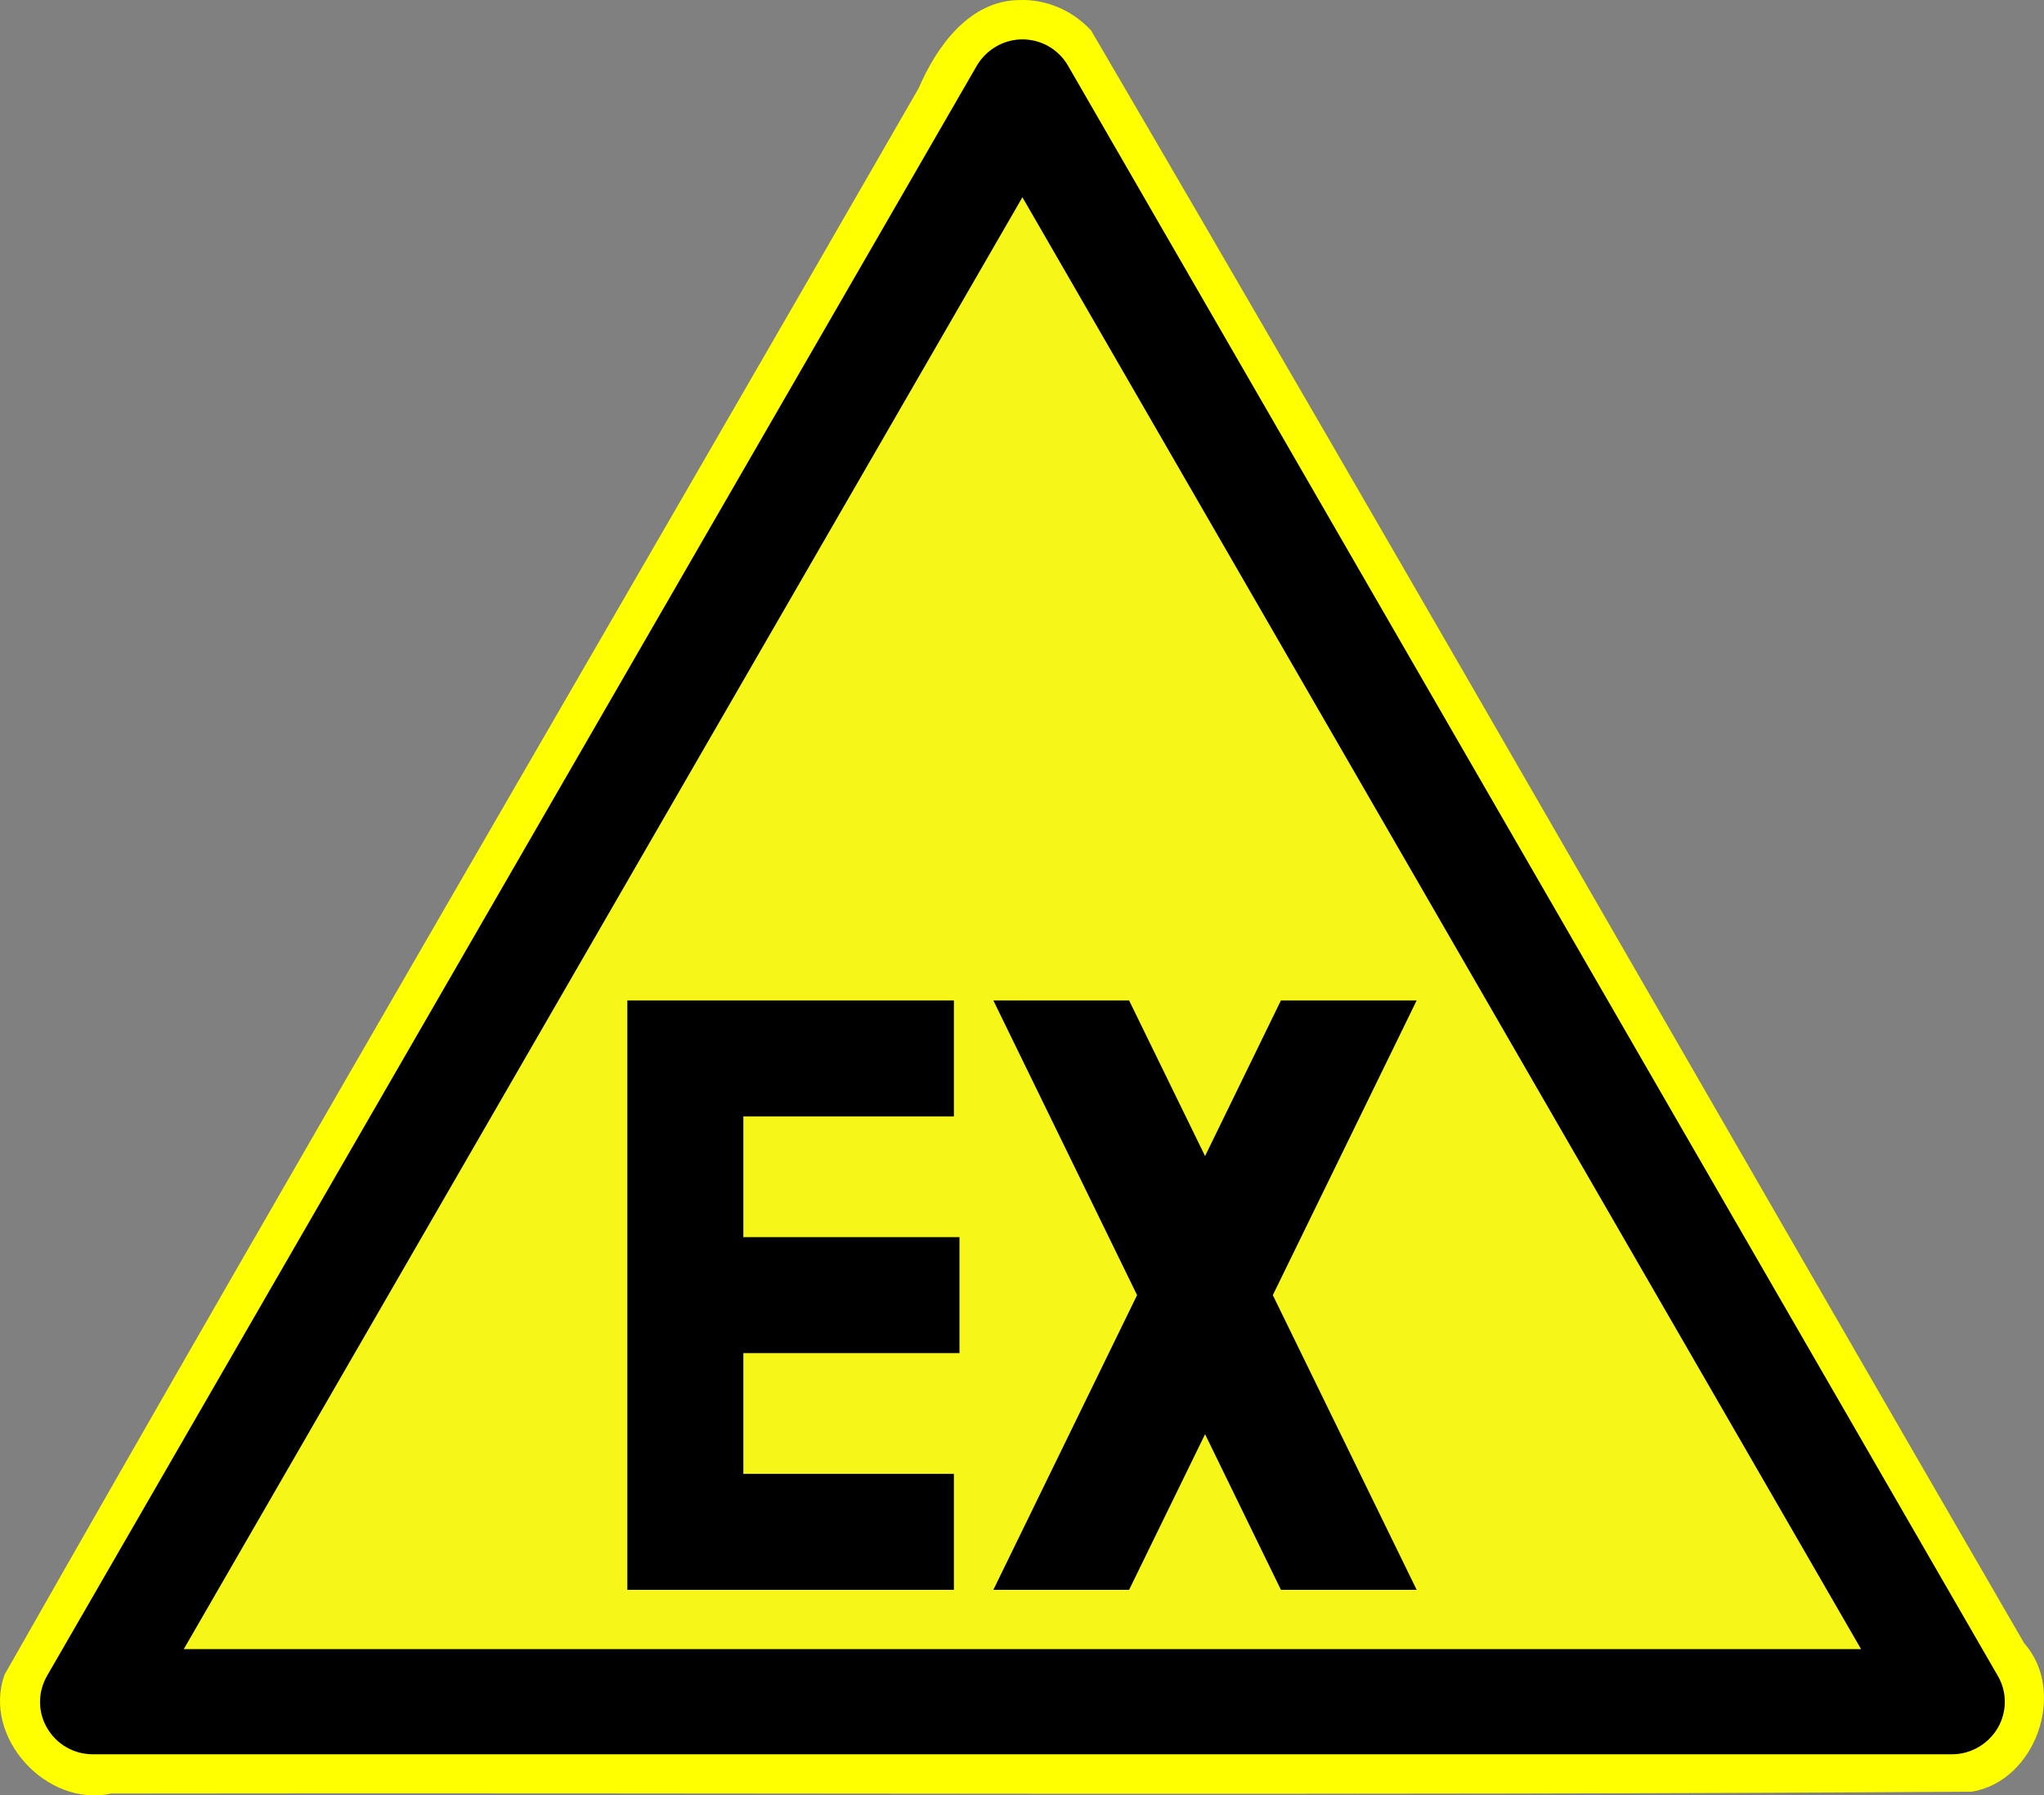
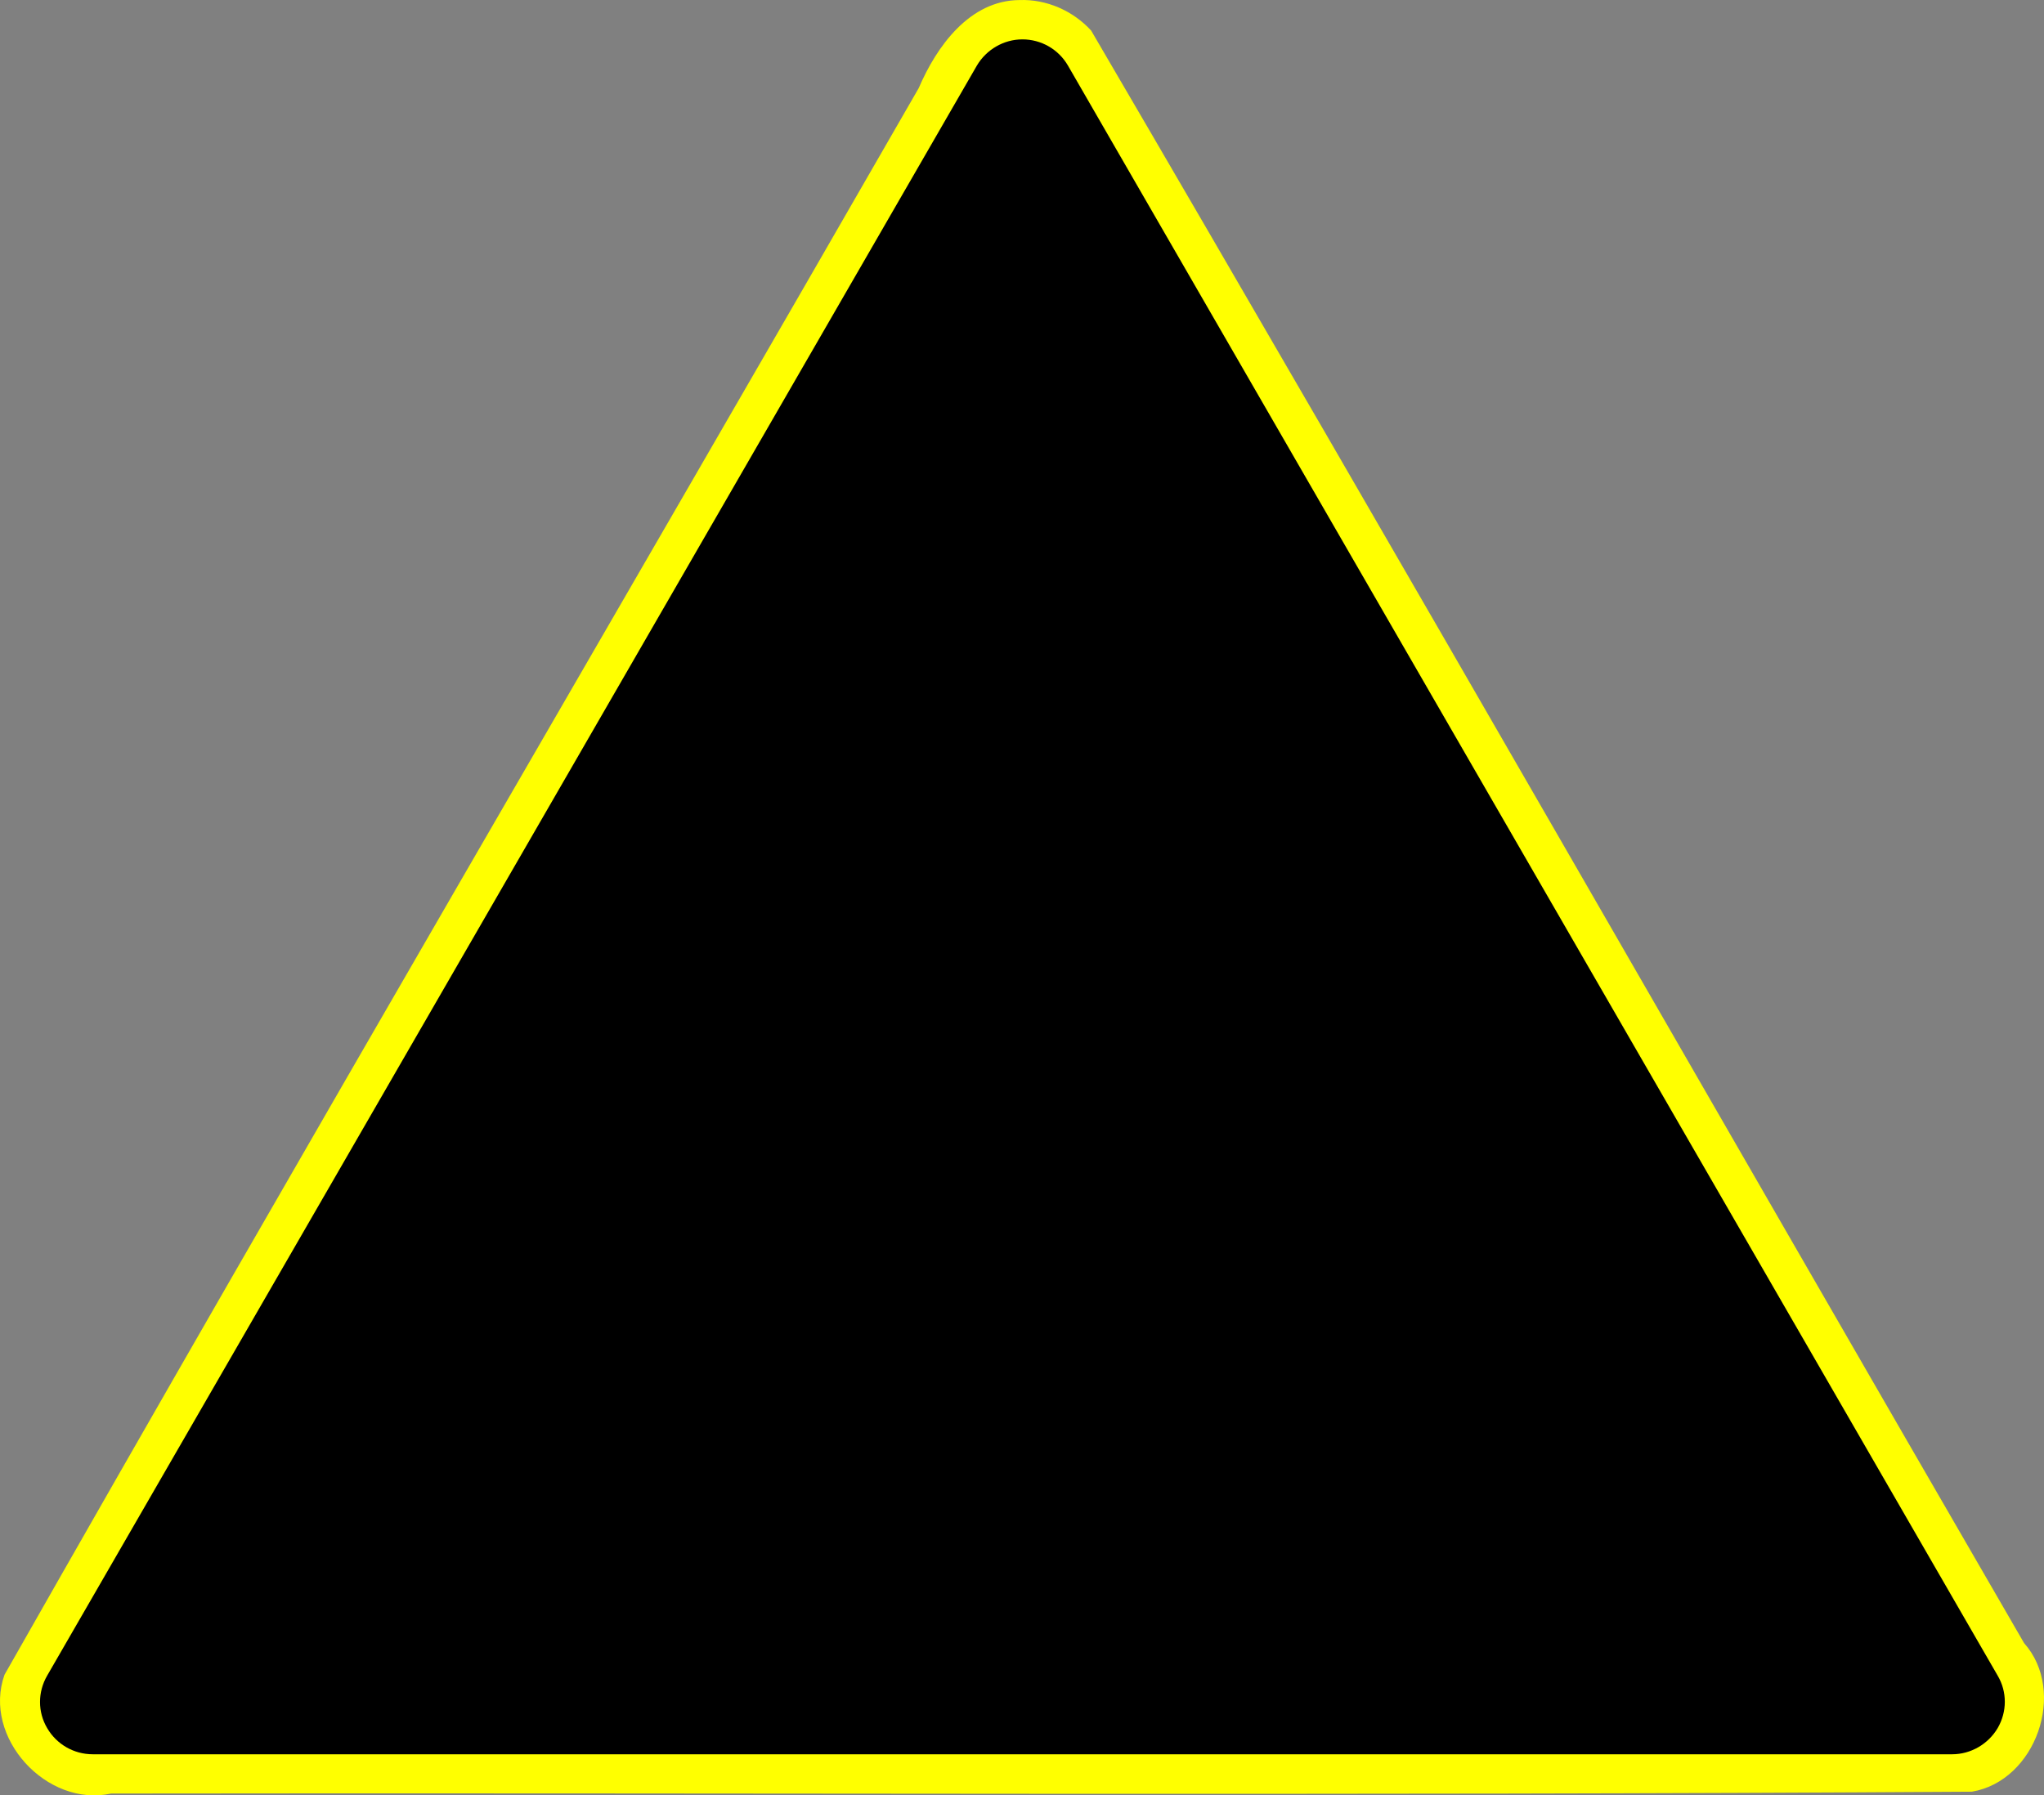
<svg xmlns="http://www.w3.org/2000/svg" xmlns:ns1="http://sodipodi.sourceforge.net/DTD/sodipodi-0.dtd" xmlns:ns2="http://www.inkscape.org/namespaces/inkscape" version="1.0" width="623.928" height="548.173" id="radioactive" ns1:version="0.32" ns2:version="0.44" ns1:docname="exbereich.svg" ns1:docbase="C:\Dokumente und Einstellungen\henning\Desktop\Sicherheitszeichen">
  <rect width="100%" height="100%" fill="#808080" stroke="none" />
  <defs id="defs58" />
  <ns1:namedview ns2:window-height="966" ns2:window-width="1272" ns2:pageshadow="2" ns2:pageopacity="0.0" guidetolerance="10.0" gridtolerance="10.0" objecttolerance="10.0" borderopacity="1.0" bordercolor="#666666" pagecolor="#ffffff" id="base" ns2:zoom="1.4064896" ns2:cx="311.9641" ns2:cy="274.08664" ns2:window-x="0" ns2:window-y="0" ns2:current-layer="radioactive" ns2:document-units="mm" gridspacingx="0.25mm" gridspacingy="0.25mm" grid_units="mm" />
  <g id="g2907" transform="translate(15.38,-9.608)">
    <path id="path2889" d="M 295.844,9.625 C 280.567,9.706 270.501,23.814 265.062,36.5 C 172.184,198.065 78.058,358.934 -14,520.938 C -20.829,540.115 -1.088,561.543 18.531,557.219 C 207.864,556.931 397.205,557.898 586.531,556.656 C 606.055,553.392 615.653,526.106 602.469,511.281 C 507.436,347.232 413.38,182.587 317.688,18.938 C 312.139,12.889 304.083,9.328 295.844,9.625 z " style="fill:yellow" />
    <g transform="translate(-3.189,21.63)" id="g4">
      <path id="sign_border" d="M 597.6,499.6 L 313.8,8 C 310.9,3 305.6,0 299.9,0 C 294.2,0 288.9,3.1 286,8 L 2.2,499.6 C -0.7,504.6 -0.7,510.7 2.2,515.6 C 5.1,520.6 10.4,523.6 16.1,523.6 L 583.7,523.6 C 589.4,523.6 594.7,520.5 597.6,515.6 C 600.5,510.6 600.5,504.5 597.6,499.6 z " />
-       <polygon points="43.9,491.5 299.9,48.2 555.9,491.5 43.9,491.5 " id="sign_bg" style="fill:#f7f619" />
    </g>
  </g>
  <path style="fill:black;fill-opacity:1;stroke:none;stroke-width:0.638;stroke-linecap:butt;stroke-linejoin:bevel;stroke-miterlimit:4;stroke-dasharray:none;stroke-opacity:1" d="M 191.492,305.454 L 191.492,340.866 L 191.492,450.006 L 191.492,485.419 L 226.904,485.419 L 291.177,485.419 L 291.177,450.006 L 226.904,450.006 L 226.904,413.142 L 292.877,413.142 L 292.877,377.73 L 226.904,377.73 L 226.904,340.866 L 291.177,340.866 L 291.177,305.454 L 226.904,305.454 L 191.492,305.454 z M 303.217,305.454 L 347.093,395.436 L 303.217,485.419 L 344.65,485.419 L 367.845,437.895 L 391.004,485.419 L 432.437,485.419 L 388.525,395.436 L 432.437,305.454 L 391.004,305.454 L 367.845,352.977 L 344.65,305.454 L 303.217,305.454 z " id="rect1934" />
</svg>